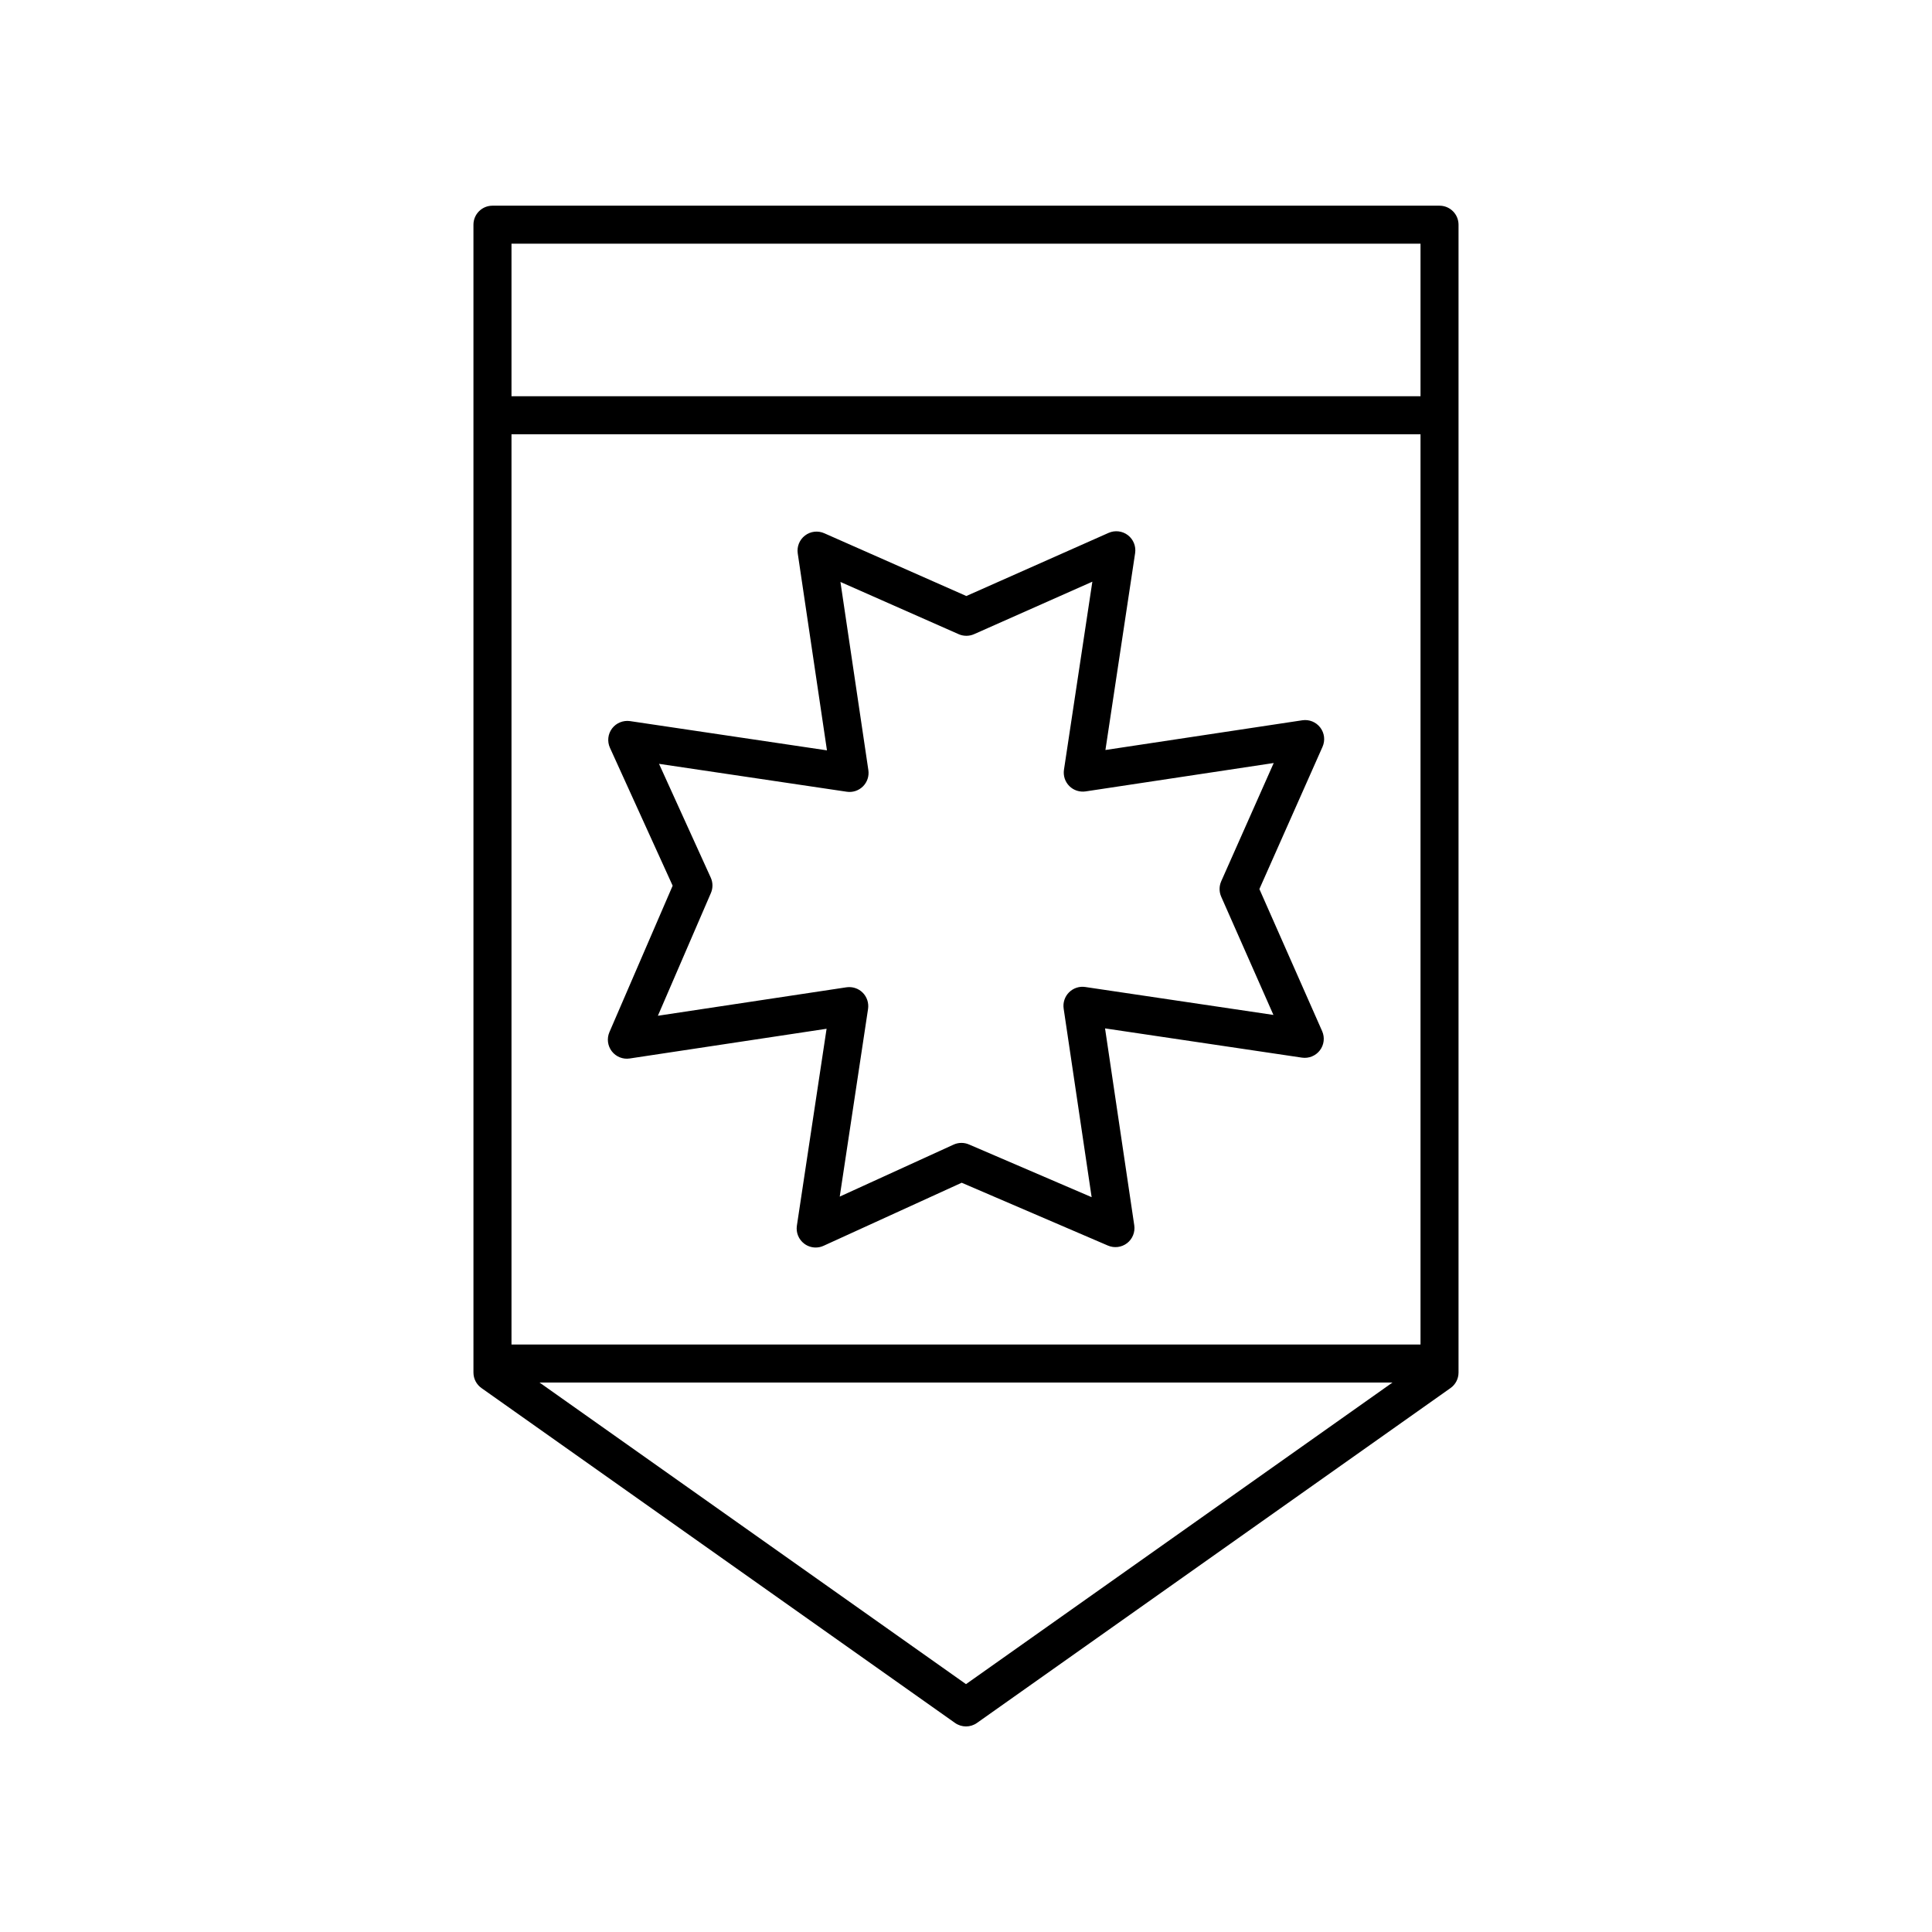
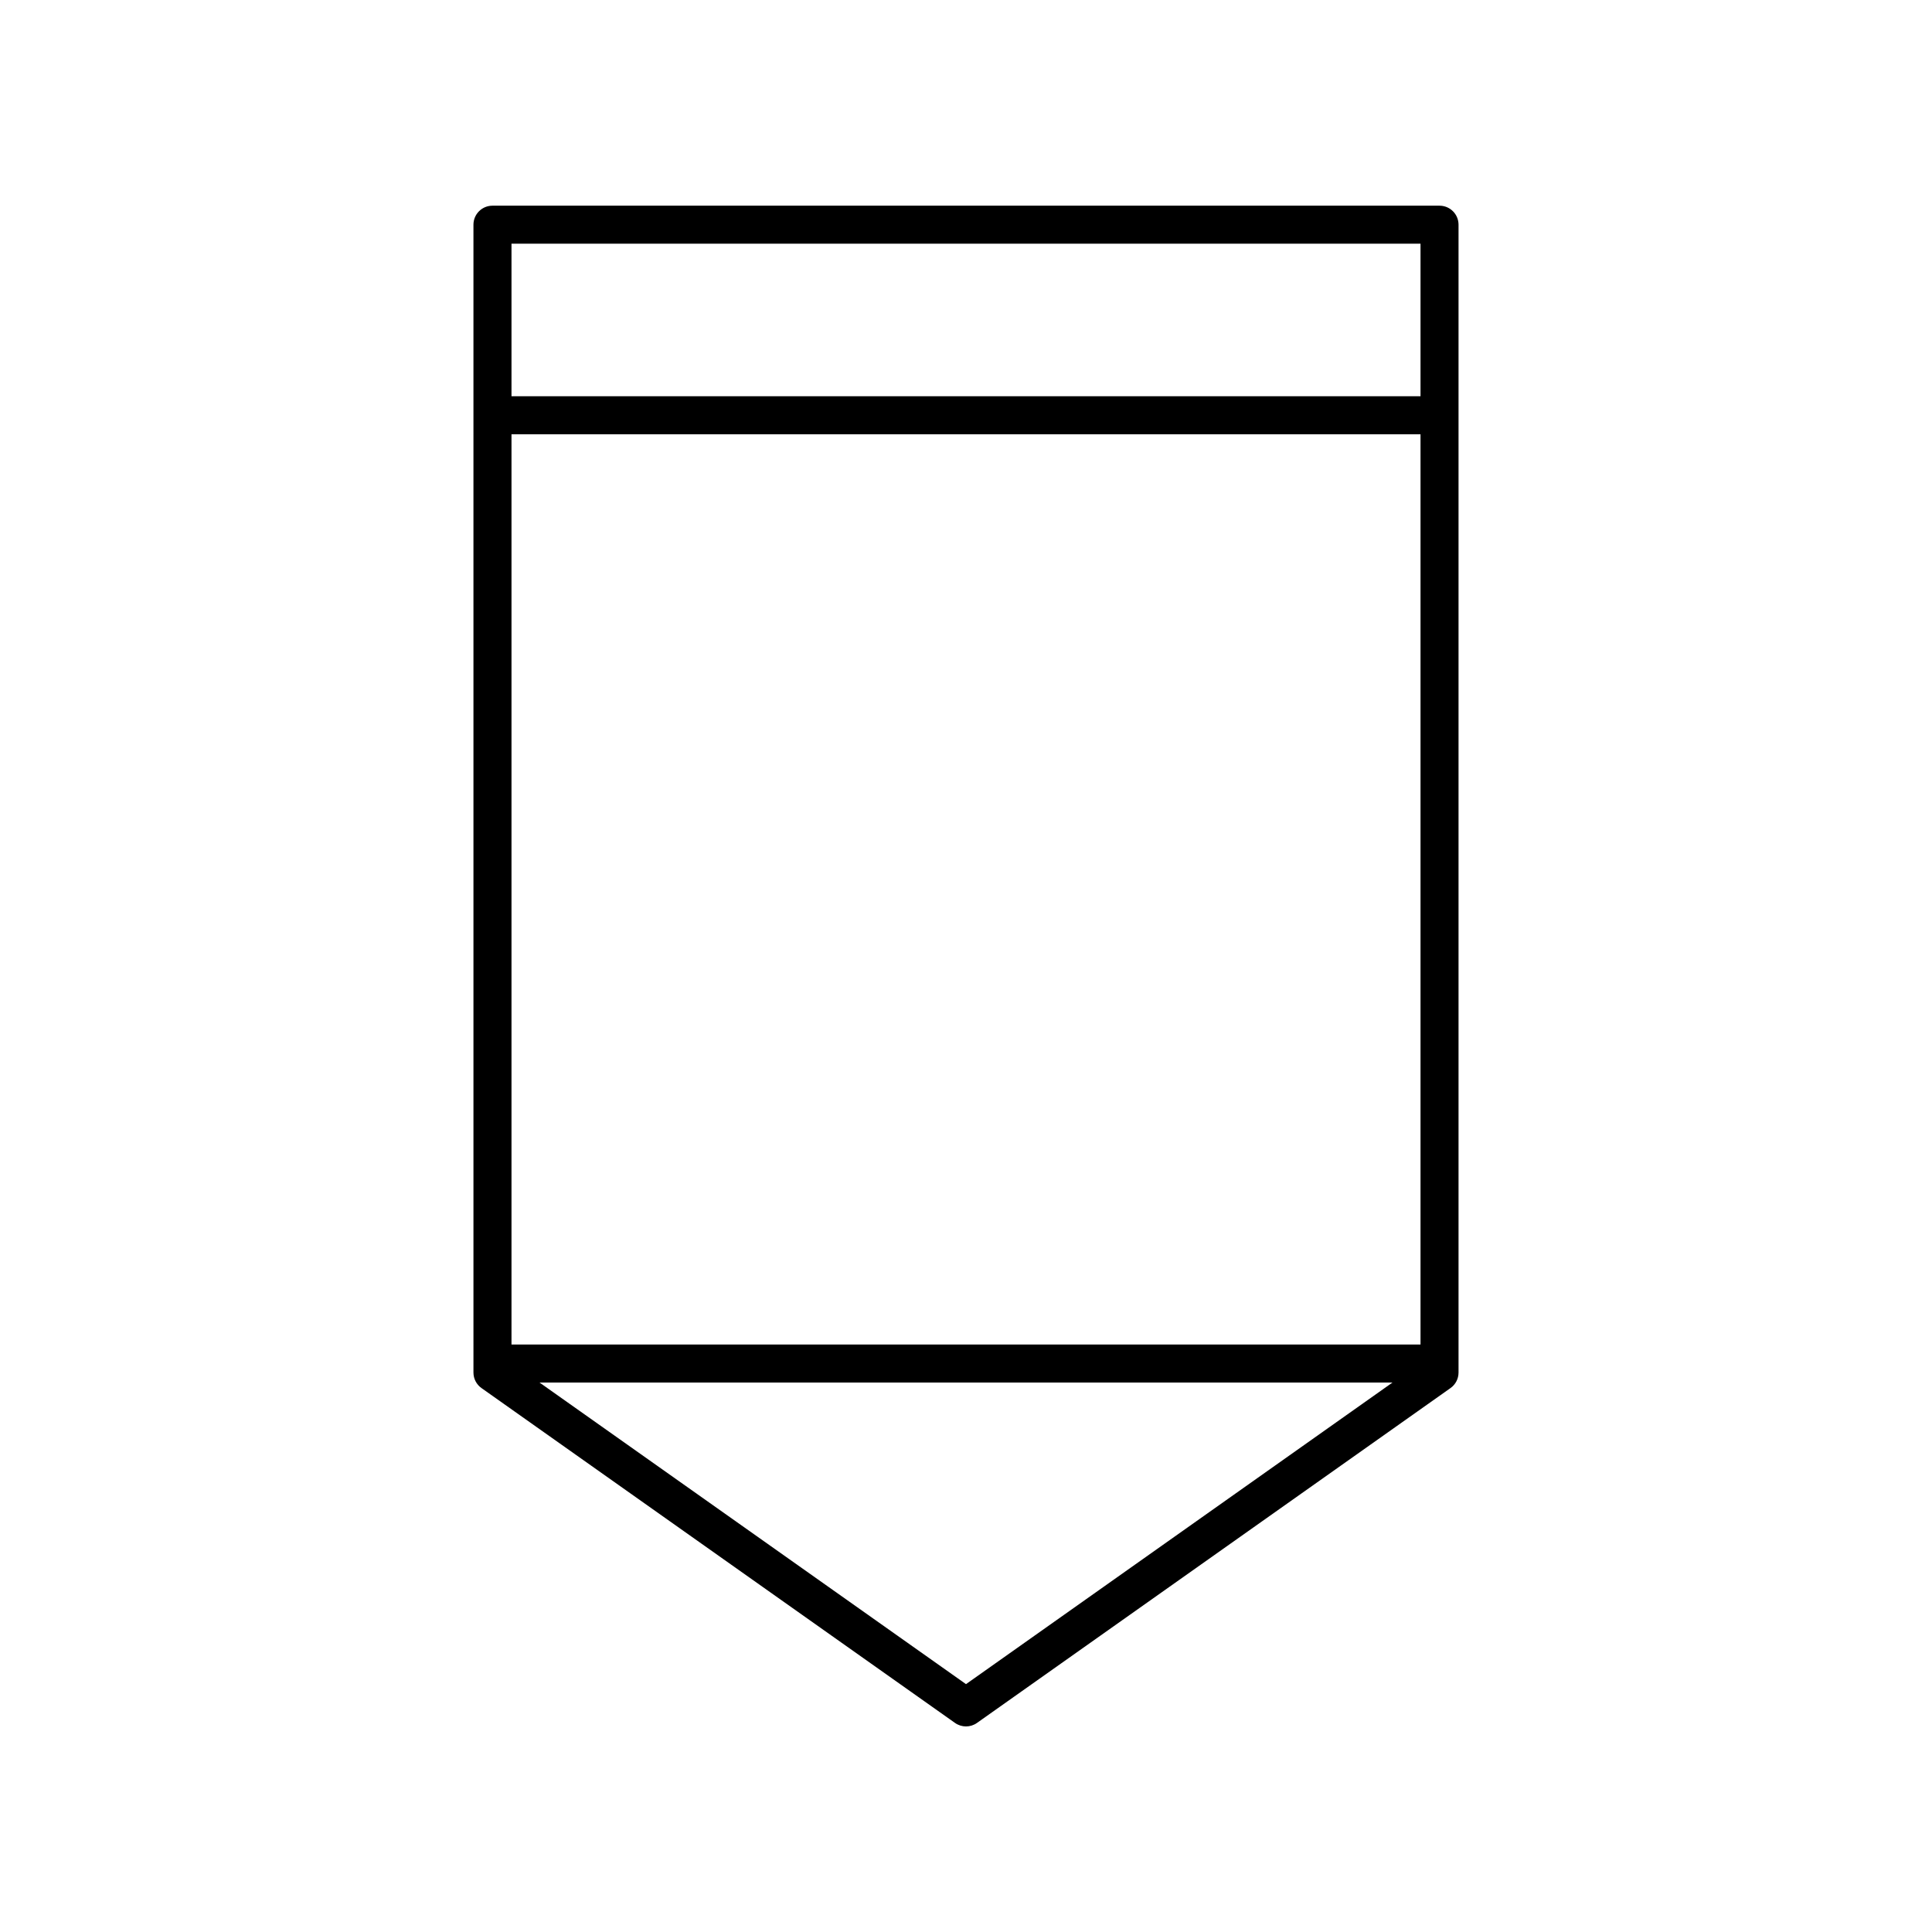
<svg xmlns="http://www.w3.org/2000/svg" fill="#000000" width="800px" height="800px" version="1.1" viewBox="144 144 512 512">
  <g>
-     <path d="m322.26 378.72-16.758 38.809c-0.727 1.68-0.48 3.625 0.633 5.074 1.117 1.453 2.941 2.184 4.742 1.906l52.176-7.875-7.871 52.184c-0.277 1.828 0.473 3.66 1.949 4.773 0.891 0.672 1.957 1.016 3.035 1.016 0.707 0 1.422-0.148 2.09-0.457l36.602-16.711 38.762 16.656c1.672 0.715 3.609 0.477 5.062-0.637 1.445-1.113 2.176-2.926 1.91-4.734l-7.742-52.188 52.188 7.75c1.797 0.266 3.633-0.469 4.742-1.93 1.117-1.457 1.344-3.41 0.605-5.086l-16.633-37.66 16.734-37.703c0.746-1.684 0.516-3.637-0.602-5.098-1.117-1.465-2.941-2.203-4.758-1.926l-52.176 7.875 7.871-52.184c0.27-1.816-0.469-3.641-1.93-4.758-1.465-1.109-3.418-1.34-5.098-0.598l-37.703 16.734-37.656-16.637c-1.688-0.746-3.625-0.516-5.094 0.602-1.457 1.113-2.199 2.93-1.93 4.746l7.742 52.191-52.188-7.754c-1.801-0.258-3.652 0.48-4.762 1.953-1.113 1.473-1.324 3.438-0.562 5.117zm46.141-24.902c1.578 0.238 3.172-0.297 4.301-1.422 1.125-1.125 1.656-2.723 1.422-4.301l-7.398-49.871 31.336 13.844c1.305 0.574 2.785 0.566 4.078-0.004l31.344-13.91-7.523 49.848c-0.234 1.582 0.289 3.18 1.422 4.312 1.125 1.133 2.742 1.652 4.316 1.418l49.848-7.523-13.914 31.344c-0.574 1.301-0.574 2.781-0.004 4.078l13.844 31.34-49.871-7.406c-1.578-0.238-3.172 0.297-4.301 1.422-1.125 1.125-1.656 2.723-1.422 4.301l7.418 49.977-32.516-13.973c-0.633-0.273-1.309-0.41-1.988-0.41-0.715 0-1.426 0.152-2.09 0.457l-30.164 13.773 7.504-49.73c0.234-1.582-0.289-3.184-1.422-4.316-1.125-1.133-2.731-1.652-4.316-1.418l-49.957 7.539 14.047-32.523c0.566-1.305 0.551-2.789-0.039-4.082l-13.707-30.156z" />
    <path d="m269.47 507.74c0 1.637 0.793 3.168 2.129 4.113l125.49 88.742c0.875 0.617 1.895 0.926 2.914 0.926s2.035-0.309 2.906-0.926l125.49-88.742c1.34-0.945 2.129-2.477 2.129-4.113v-304.19c0-2.781-2.254-5.039-5.039-5.039h-250.98c-2.785 0-5.039 2.254-5.039 5.039zm250.98-7.43h-240.9v-241.23h240.9zm-120.45 90.004-113.02-79.926h226.04zm120.45-381.73v40.418h-240.9v-40.418z" />
  </g>
</svg>